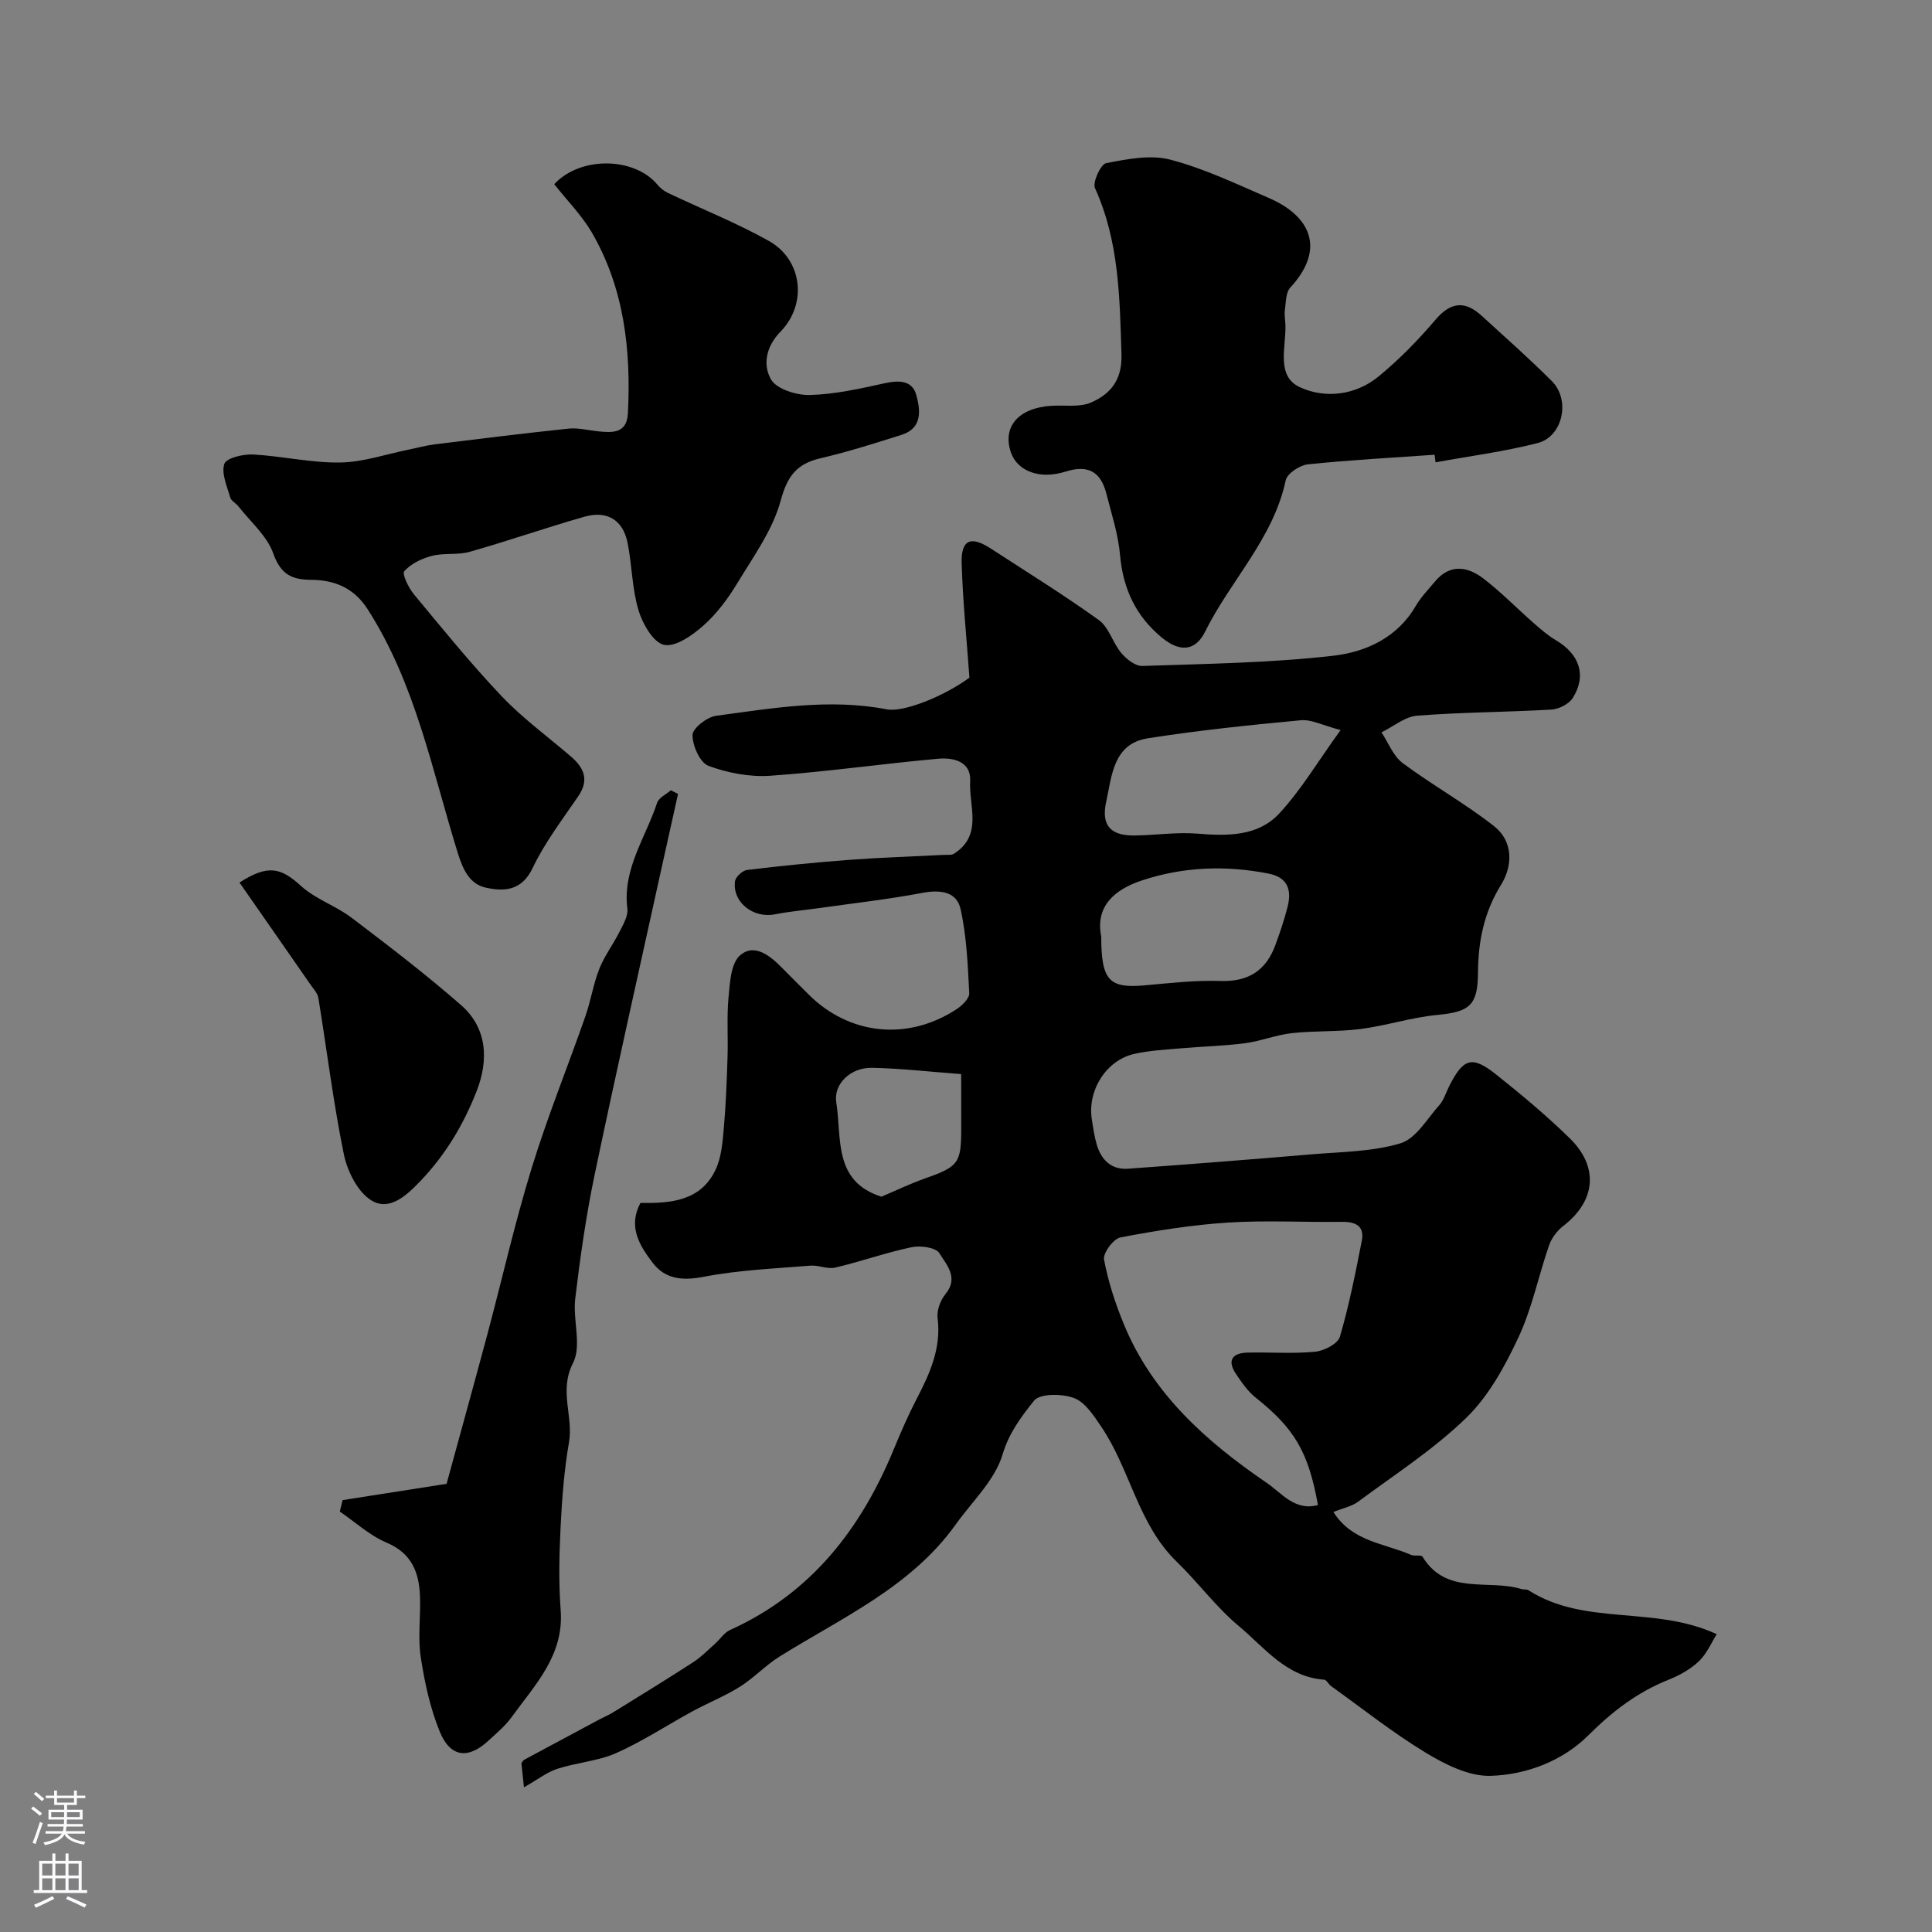
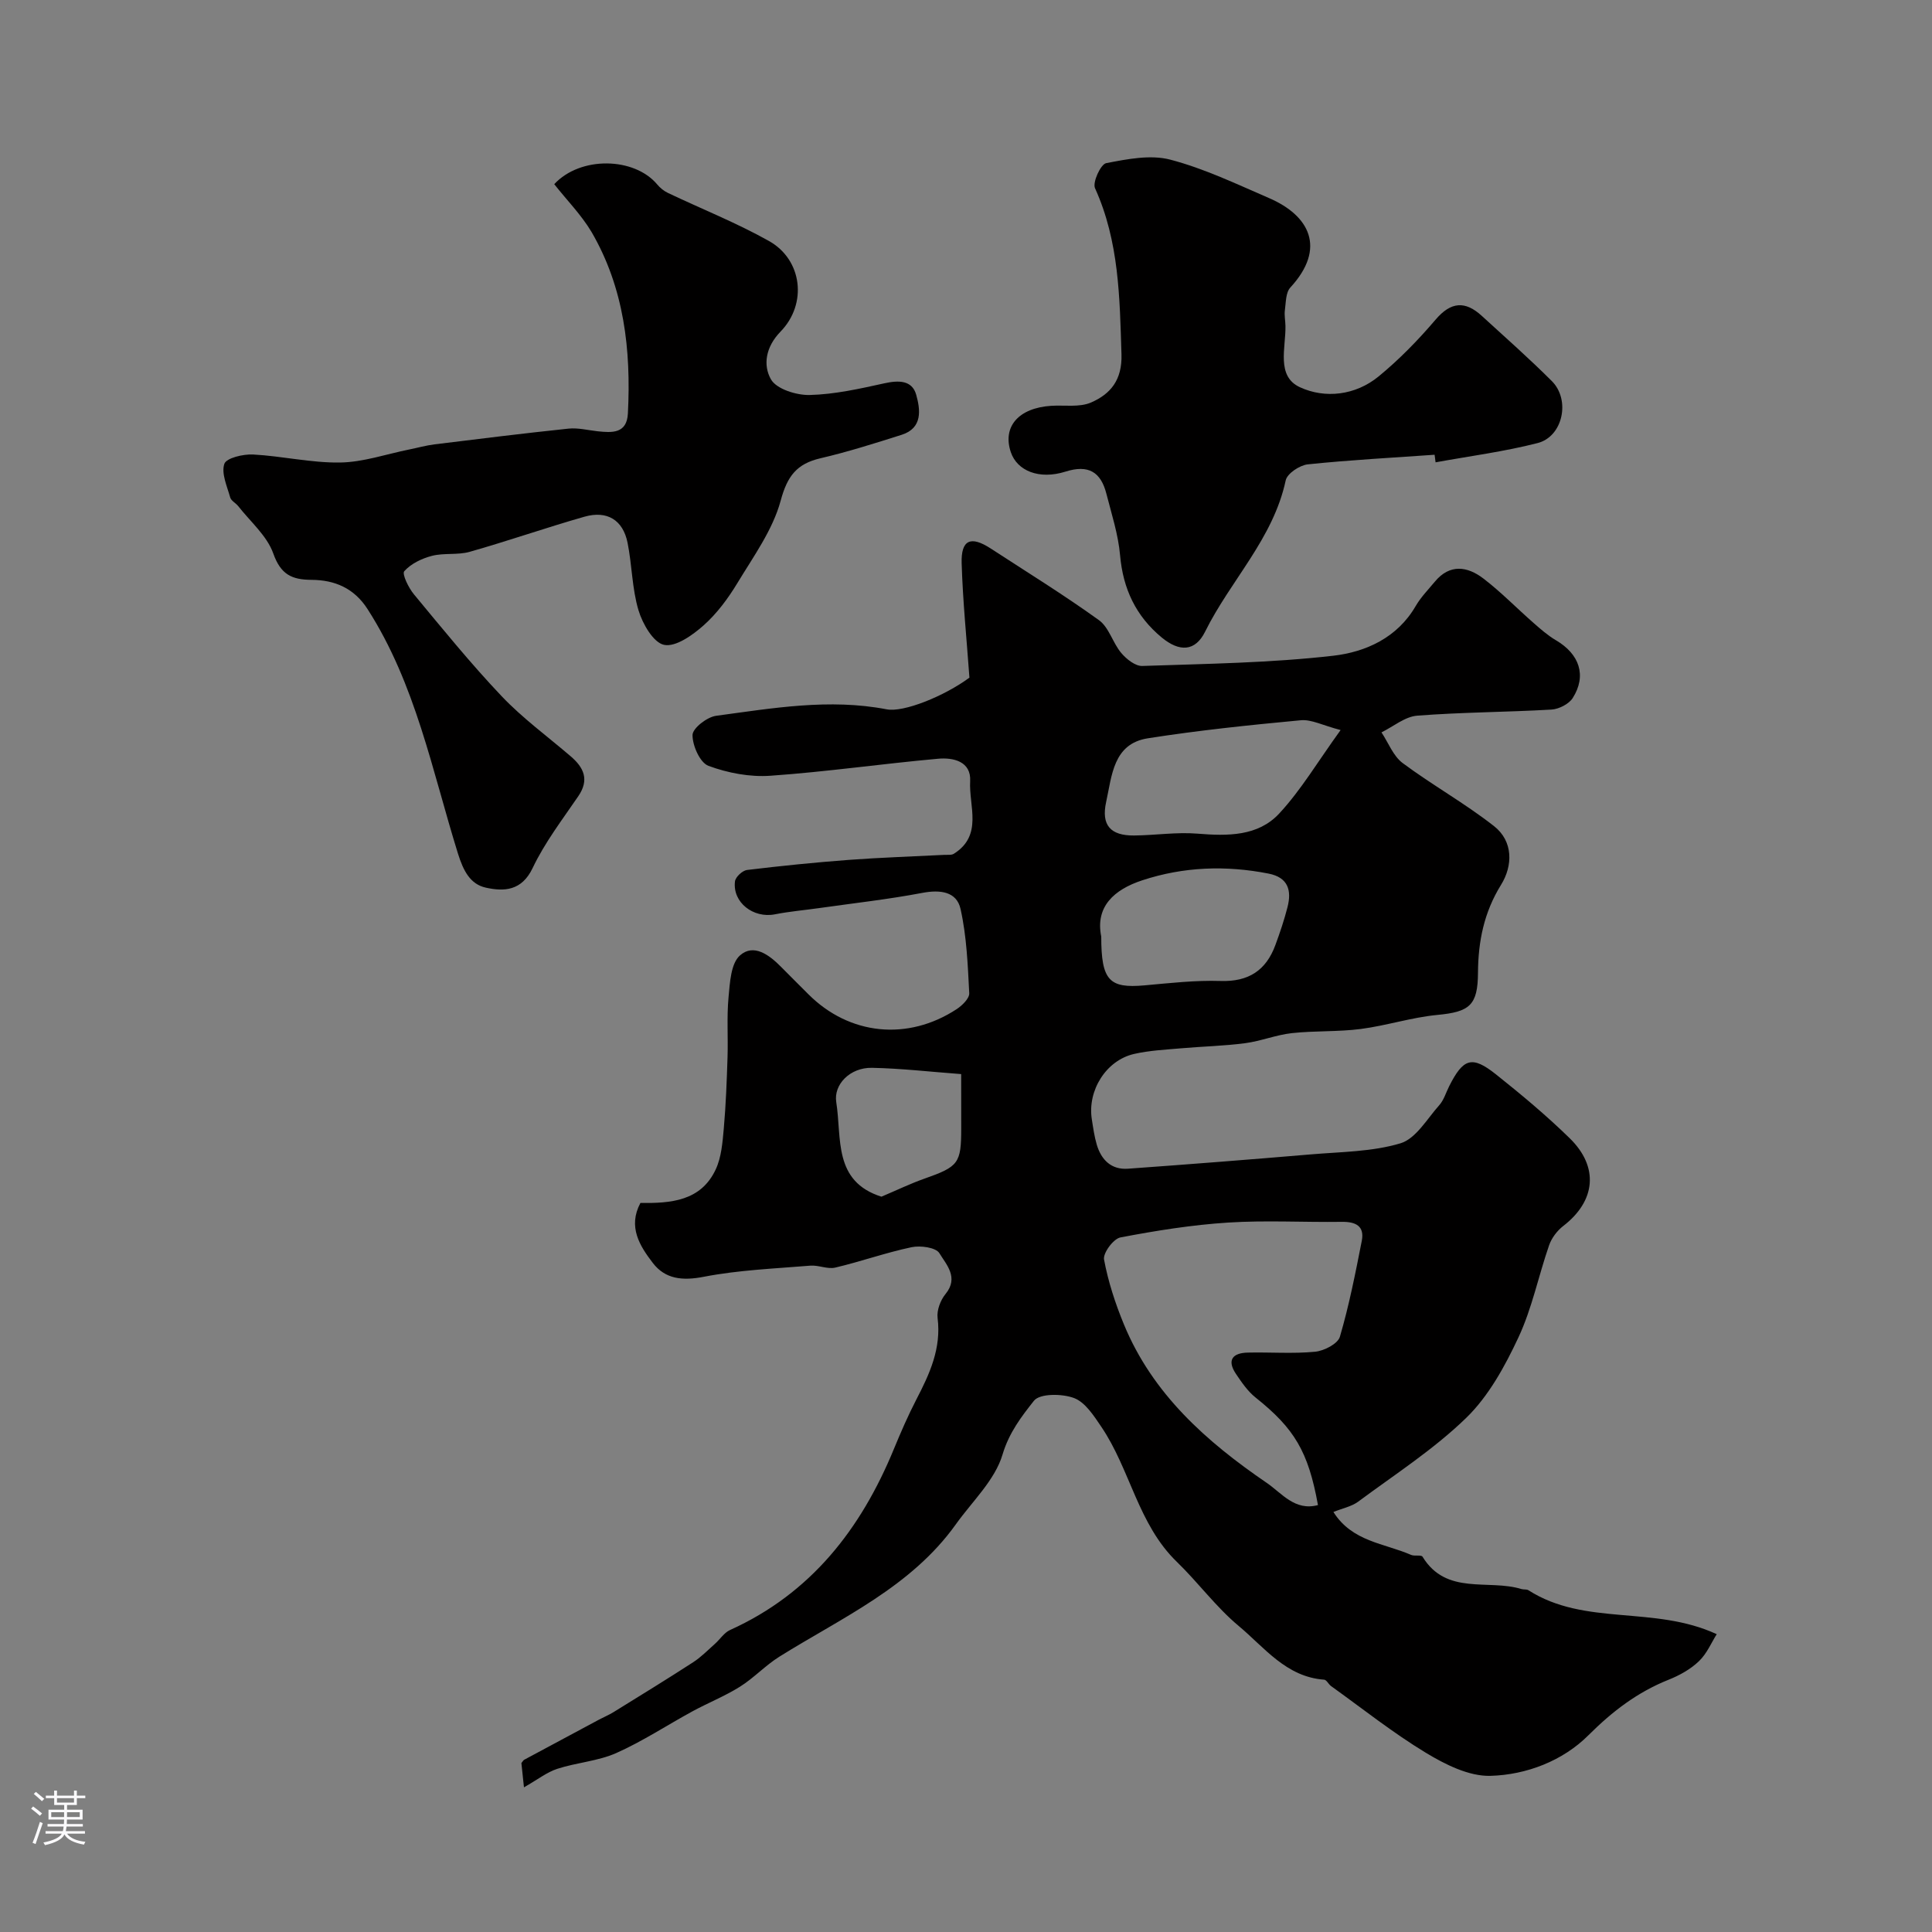
<svg xmlns="http://www.w3.org/2000/svg" enable-background="new 0 0 400 400" viewBox="0 0 400 400">
  <rect x="0" y="0" width="400" height="400" fill="#808080" stroke="none" />
  <g fill="#010000">
    <path d="m276.07 313.04c3.88 6.17 10.56 6.47 16.07 8.88.73.32 2.11-.06 2.38.38 4.95 8.1 13.64 4.58 20.49 6.7.47.14 1.07 0 1.45.25 11.72 7.49 25.99 3.08 38.97 9.09-1.08 1.7-2.03 4.02-3.69 5.6-1.73 1.66-4 2.92-6.25 3.82-6.45 2.57-11.64 6.53-16.61 11.49-5.32 5.32-12.84 8.21-20.31 8.42-4.44.12-9.35-2.35-13.37-4.78-6.82-4.13-13.11-9.14-19.61-13.8-.53-.38-.93-1.29-1.44-1.33-7.88-.57-12.36-6.68-17.7-11.13-4.69-3.91-8.38-8.99-12.79-13.26-8.06-7.79-9.64-19.1-15.64-27.96-1.54-2.28-3.34-5.09-5.65-5.96-2.47-.93-7.09-.97-8.3.56-2.56 3.24-5.15 6.58-6.5 11.12-1.57 5.31-6.28 9.71-9.67 14.46-9.28 12.99-23.56 19.3-36.53 27.4-2.9 1.81-5.29 4.42-8.18 6.23-3.11 1.95-6.58 3.33-9.82 5.09-5.27 2.87-10.32 6.21-15.78 8.64-3.79 1.68-8.19 1.96-12.19 3.26-2.17.7-4.07 2.22-6.92 3.84-.26-2.51-.41-3.9-.53-5.03.34-.42.42-.59.56-.67 5.18-2.79 10.37-5.57 15.55-8.34.98-.52 2.02-.95 2.96-1.53 5.51-3.41 11.04-6.8 16.49-10.33 1.64-1.06 3.03-2.5 4.51-3.81 1.06-.94 1.9-2.31 3.12-2.86 16.77-7.58 27.11-20.91 33.93-37.48 1.43-3.47 2.93-6.92 4.65-10.25 2.76-5.31 5.19-10.58 4.4-16.87-.2-1.59.59-3.7 1.65-4.98 2.79-3.41.14-6.1-1.28-8.44-.72-1.19-3.92-1.63-5.76-1.24-5.32 1.12-10.49 2.97-15.79 4.22-1.6.38-3.47-.54-5.17-.4-7.37.61-14.81.9-22.04 2.3-4.41.86-7.99.51-10.57-2.86-2.69-3.51-5.21-7.46-2.57-12.42 6.3.08 12.51-.38 15.58-6.92 1.19-2.53 1.42-5.6 1.68-8.46.44-4.94.62-9.9.78-14.85.13-4.13-.18-8.3.21-12.4.28-2.99.47-6.93 2.35-8.61 2.85-2.55 6.1-.1 8.54 2.38 1.87 1.9 3.77 3.77 5.65 5.66 8.46 8.46 20.54 9.72 30.69 3.07 1.14-.75 2.66-2.23 2.6-3.3-.3-5.84-.53-11.77-1.8-17.44-.8-3.6-4.2-4.03-7.9-3.33-7.05 1.34-14.2 2.13-21.3 3.14-3.08.44-6.19.7-9.23 1.3-4.47.88-8.81-2.47-8.27-6.82.11-.91 1.54-2.24 2.49-2.36 7.01-.85 14.03-1.56 21.07-2.09 6.59-.49 13.2-.7 19.8-1.04.66-.03 1.46.09 1.96-.23 6.07-3.83 3.08-9.91 3.37-15.02.23-4.13-3.53-4.94-6.66-4.65-11.58 1.04-23.11 2.71-34.7 3.52-4.24.3-8.82-.57-12.82-2.05-1.75-.65-3.32-4.19-3.3-6.39.02-1.4 3-3.72 4.88-3.97 11.71-1.58 23.45-3.63 35.33-1.34 3.48.67 11.86-2.69 17.12-6.56-.57-7.96-1.37-15.8-1.61-23.66-.15-4.92 1.89-5.77 6.03-3.07 7.51 4.89 15.14 9.6 22.4 14.83 2.08 1.5 2.85 4.7 4.61 6.79 1.07 1.27 2.91 2.74 4.36 2.69 13.2-.45 26.47-.62 39.56-2.12 6.66-.77 13.24-3.7 17.05-10.3 1.06-1.82 2.59-3.38 3.95-5.02 3.1-3.75 6.75-3.19 10.05-.67 3.66 2.8 6.9 6.14 10.38 9.19 1.47 1.29 2.97 2.61 4.65 3.6 4.88 2.86 6.41 7.32 3.48 11.95-.8 1.26-2.87 2.31-4.41 2.4-9.26.54-18.55.54-27.79 1.26-2.54.2-4.94 2.25-7.4 3.46 1.43 2.15 2.43 4.89 4.38 6.35 6.14 4.57 12.89 8.33 18.91 13.05 4.02 3.15 3.92 8.21 1.46 12.17-3.54 5.71-4.73 11.74-4.77 18.21-.04 6.73-1.72 8.09-8.42 8.72-5.33.51-10.54 2.22-15.86 2.91-4.71.61-9.53.34-14.26.86-3.26.36-6.4 1.65-9.66 2.08-4.4.58-8.85.67-13.27 1.06-3.26.29-6.57.44-9.74 1.17-5.79 1.33-9.68 7.57-8.74 13.53.28 1.77.52 3.56 1.03 5.27.94 3.14 3.01 5.2 6.44 4.96 12.65-.91 25.29-1.9 37.93-2.97 6.21-.53 12.64-.53 18.5-2.29 3.19-.96 5.5-5.05 8.03-7.89.95-1.06 1.38-2.58 2.04-3.9 2.93-5.82 4.73-6.43 9.67-2.51 5.28 4.2 10.48 8.54 15.3 13.25 6.12 5.98 5.36 13.01-1.33 18.16-1.27.98-2.42 2.5-2.94 4.01-2.2 6.34-3.53 13.06-6.35 19.08-2.79 5.96-6.16 12.13-10.79 16.63-6.75 6.56-14.84 11.76-22.45 17.41-1.37.98-3.22 1.34-5.06 2.09zm-3.2-1.43c-2-11.09-4.89-15.87-12.92-22.27-1.62-1.29-2.88-3.14-4.06-4.89-1.93-2.87-.68-4.34 2.44-4.41 4.66-.11 9.35.27 13.96-.18 1.85-.18 4.69-1.64 5.12-3.1 1.91-6.5 3.22-13.18 4.53-19.84.61-3.09-1.26-3.99-4.14-3.95-7.85.11-15.73-.35-23.55.15-7.47.48-14.93 1.67-22.29 3.08-1.44.28-3.63 3.24-3.38 4.57.85 4.57 2.33 9.1 4.11 13.42 5.93 14.4 17.06 24.27 29.54 32.8 3.15 2.14 5.84 5.91 10.64 4.62zm4.69-160.46c-3.73-.97-6.05-2.24-8.24-2.03-10.59.99-21.19 2.09-31.69 3.74-7.17 1.13-7.42 7.76-8.61 13.16-1.06 4.82.88 7 5.77 6.96 4.39-.04 8.82-.74 13.16-.38 6.21.51 12.48.56 16.87-4.14 4.55-4.89 8.01-10.78 12.74-17.31zm-49.56 42.75c0 9.11 1.65 10.76 8.95 10.11 5.24-.47 10.51-1.08 15.75-.91 5.79.19 9.42-2.18 11.35-7.43.95-2.57 1.83-5.19 2.51-7.84.89-3.46.16-6.16-3.91-6.96-8.84-1.74-17.6-1.43-26.16 1.39-5.85 1.92-9.75 5.47-8.49 11.64zm-29 28.48c-6.43-.48-12.44-1.18-18.46-1.3-4.56-.09-7.99 3.47-7.4 7.12 1.18 7.44-.7 16.41 9.41 19.58.15.05.31.05-.08-.01 3.26-1.38 6.02-2.72 8.89-3.73 7.11-2.51 7.65-3.17 7.65-10.44-.01-3.31-.01-6.62-.01-11.22z" />
    <path d="m114.75 38.13c5.44-5.86 16.58-5.6 21.31.05.59.71 1.37 1.35 2.2 1.75 6.99 3.33 14.24 6.2 20.97 9.98 6.86 3.86 7.99 12.98 2.36 18.76-3.11 3.2-3.62 6.96-1.98 9.86 1.14 2.02 5.28 3.32 8.04 3.25 5.17-.13 10.36-1.3 15.45-2.42 2.94-.65 5.74-.67 6.59 2.37.86 3.06 1.38 6.9-3.01 8.29-5.56 1.76-11.14 3.54-16.82 4.86-4.92 1.15-6.86 3.69-8.23 8.78-1.64 6.05-5.62 11.53-8.95 17.04-1.93 3.19-4.25 6.33-7.02 8.79-2.28 2.02-5.79 4.52-8.17 4.02-2.22-.46-4.46-4.36-5.3-7.17-1.34-4.48-1.33-9.34-2.26-13.97-.95-4.71-4.23-6.73-8.93-5.39-7.96 2.27-15.79 5.01-23.76 7.27-2.48.7-5.3.19-7.8.83-2.1.54-4.35 1.62-5.74 3.18-.51.57.89 3.46 2.01 4.8 5.92 7.14 11.78 14.37 18.16 21.09 4.33 4.56 9.49 8.32 14.29 12.44 2.73 2.34 3.9 4.85 1.56 8.27-3.31 4.85-6.94 9.59-9.44 14.85-2.27 4.78-5.96 4.89-9.69 4.07-3.23-.71-4.65-3.47-5.77-7.04-5.35-17.19-8.76-35.12-18.72-50.63-2.81-4.38-6.84-6.03-11.6-6.06-4.1-.02-6.38-1.11-7.92-5.46-1.3-3.66-4.73-6.57-7.25-9.79-.51-.65-1.47-1.11-1.67-1.81-.65-2.32-1.88-4.99-1.21-6.96.41-1.21 3.9-2.04 5.95-1.93 6.02.32 12.02 1.75 18.01 1.66 4.79-.07 9.55-1.74 14.32-2.7 1.74-.35 3.47-.84 5.23-1.06 9.25-1.14 18.49-2.29 27.76-3.26 1.96-.2 4 .33 6 .55 3.01.32 6.06.52 6.28-3.69.67-13.16-.77-25.97-7.54-37.59-2.13-3.57-5.16-6.63-7.71-9.88z" />
    <path d="m297.02 94.15c-8.76.62-17.53 1.08-26.26 1.99-1.68.18-4.27 1.9-4.57 3.32-2.58 12.07-11.44 20.72-16.68 31.31-2.05 4.15-5.33 4.25-9.01 1.2-5.33-4.42-7.99-10.06-8.6-17.01-.38-4.31-1.76-8.54-2.84-12.76-1.15-4.48-3.71-6.06-8.45-4.56-5.48 1.73-10.03-.17-11.33-4.02-1.78-5.27 1.6-9.16 8.34-9.6 2.78-.18 5.87.36 8.28-.69 4.01-1.75 6.45-4.64 6.29-9.96-.37-11.75-.48-23.38-5.48-34.41-.55-1.21 1.18-4.96 2.31-5.18 4.35-.84 9.18-1.81 13.3-.72 7.02 1.84 13.71 5.05 20.42 7.95 8.35 3.6 11.94 10.35 4.41 18.52-.96 1.04-.91 3.09-1.13 4.7-.14 1.06.1 2.16.12 3.25.09 4.51-1.96 10.4 2.99 12.69 5.21 2.41 11.5 1.69 16.28-2.22 4.28-3.51 8.21-7.55 11.81-11.77 3.19-3.75 6.14-3.92 9.56-.79 4.88 4.46 9.85 8.85 14.52 13.52 3.89 3.9 2.28 11.48-2.95 12.82-6.93 1.78-14.08 2.7-21.13 3.99-.08-.53-.14-1.05-.2-1.57z" />
-     <path d="m70.94 310.58c7.14-1.12 14.27-2.23 21.52-3.37 2.73-10.01 5.64-20.46 8.44-30.93 3.06-11.45 5.67-23.04 9.15-34.36 3.28-10.67 7.49-21.05 11.18-31.6 1.11-3.19 1.61-6.6 2.85-9.73 1.07-2.7 2.89-5.09 4.2-7.7.75-1.5 1.8-3.25 1.61-4.74-1.04-8.23 3.79-14.73 6.16-21.94.35-1.06 1.86-1.74 2.84-2.59.5.25.99.5 1.49.75-1.14 5.13-2.29 10.26-3.42 15.39-4.64 21.13-9.41 42.24-13.84 63.42-1.77 8.46-2.99 17.05-4.02 25.64-.54 4.46 1.38 9.79-.46 13.37-2.97 5.77.11 11.02-.84 16.45-1.01 5.8-1.45 11.73-1.74 17.62-.28 5.68-.41 11.41.02 17.08.72 9.37-5.3 15.46-10.13 22.14-1.35 1.87-3.19 3.4-4.9 4.97-4.13 3.81-7.82 3.4-10-1.92-1.99-4.88-3.14-10.21-3.94-15.45-.62-4.07-.01-8.31-.15-12.47-.17-5-1.66-9-6.93-11.23-3.51-1.48-6.47-4.24-9.68-6.43.21-.81.4-1.59.59-2.37z" />
-     <path d="m49.58 182.72c5.93-3.79 8.55-3.1 12.73.7 3.01 2.74 7.22 4.11 10.51 6.61 7.69 5.83 15.36 11.71 22.62 18.05 5.41 4.72 5.81 11.34 3.2 17.94-2.74 6.94-6.43 13.08-11.56 18.46-2.88 3.02-6.43 6.33-10.16 4.07-2.85-1.73-5.01-6.05-5.73-9.57-2.19-10.69-3.51-21.56-5.27-32.34-.17-1.02-1.05-1.94-1.68-2.85-4.82-6.96-9.67-13.9-14.66-21.07z" />
  </g>
  <path d="m6.44 374.46.42-.45c.65.47 1.27.95 1.85 1.44l-.45.49c-.65-.56-1.25-1.06-1.82-1.48m.93 7.33-.63-.26c.55-1.36 1.05-2.8 1.52-4.33.19.1.38.19.59.27-.46 1.29-.95 2.73-1.48 4.32m-.38-10.38.44-.42c.43.34 1.01.82 1.74 1.44l-.49.49c-.53-.51-1.09-1.01-1.69-1.51m2.5.35h1.72v-1.04h.59v1.04h3.52v-1.04h.59v1.04h1.75v.53h-1.75v1.42h-2.03v.97h3.22v2.03h-3.24c0 .35-.01.66-.03.93h3.32v.53h-3.37c-.03.27-.08.58-.15.94h3.96v.53h-3.71c.67.92 1.93 1.48 3.79 1.68-.13.24-.23.44-.29.59-2.13-.38-3.48-1.08-4.04-2.12-.43.97-1.77 1.72-4.03 2.23-.09-.19-.2-.37-.33-.55 2.1-.42 3.37-1.03 3.81-1.83h-3.36v-.53h3.58c.08-.29.13-.61.16-.94h-3.33v-.53h3.39c.02-.27.04-.58.04-.93h-3.23v-2.03h3.25v-.97h-2.07v-1.42h-1.73zm1.12 3.44v1h2.65c.01-.3.02-.44.01-.4v-.25-.35zm1.19-2h3.52v-.91h-3.52zm4.71 2h-2.63v.59c0 .15-.01.28-.01.4h2.64z" fill="#fbfafc" />
-   <path d="m13.56 383.74h.63v1.52h2.72v6.07h1.13v.6h-11.06v-.6h1.13v-6.07h2.73v-1.52h.63v1.52h2.1v-1.52zm-2.69 8.83.38.56c-1.24.63-2.53 1.25-3.85 1.85-.1-.21-.21-.42-.34-.63 1.36-.55 2.63-1.15 3.81-1.78m-2.13-4.27h2.1v-2.45h-2.1zm0 3.04h2.1v-2.46h-2.1zm2.72-3.04h2.1v-2.45h-2.1zm0 3.04h2.1v-2.46h-2.1zm6.07 3.6c-1.41-.71-2.7-1.3-3.86-1.78l.35-.56c1.45.62 2.75 1.19 3.88 1.72zm-1.25-9.09h-2.1v2.45h2.1zm-2.09 5.49h2.1v-2.45h-2.1z" fill="#fbfafc" />
</svg>